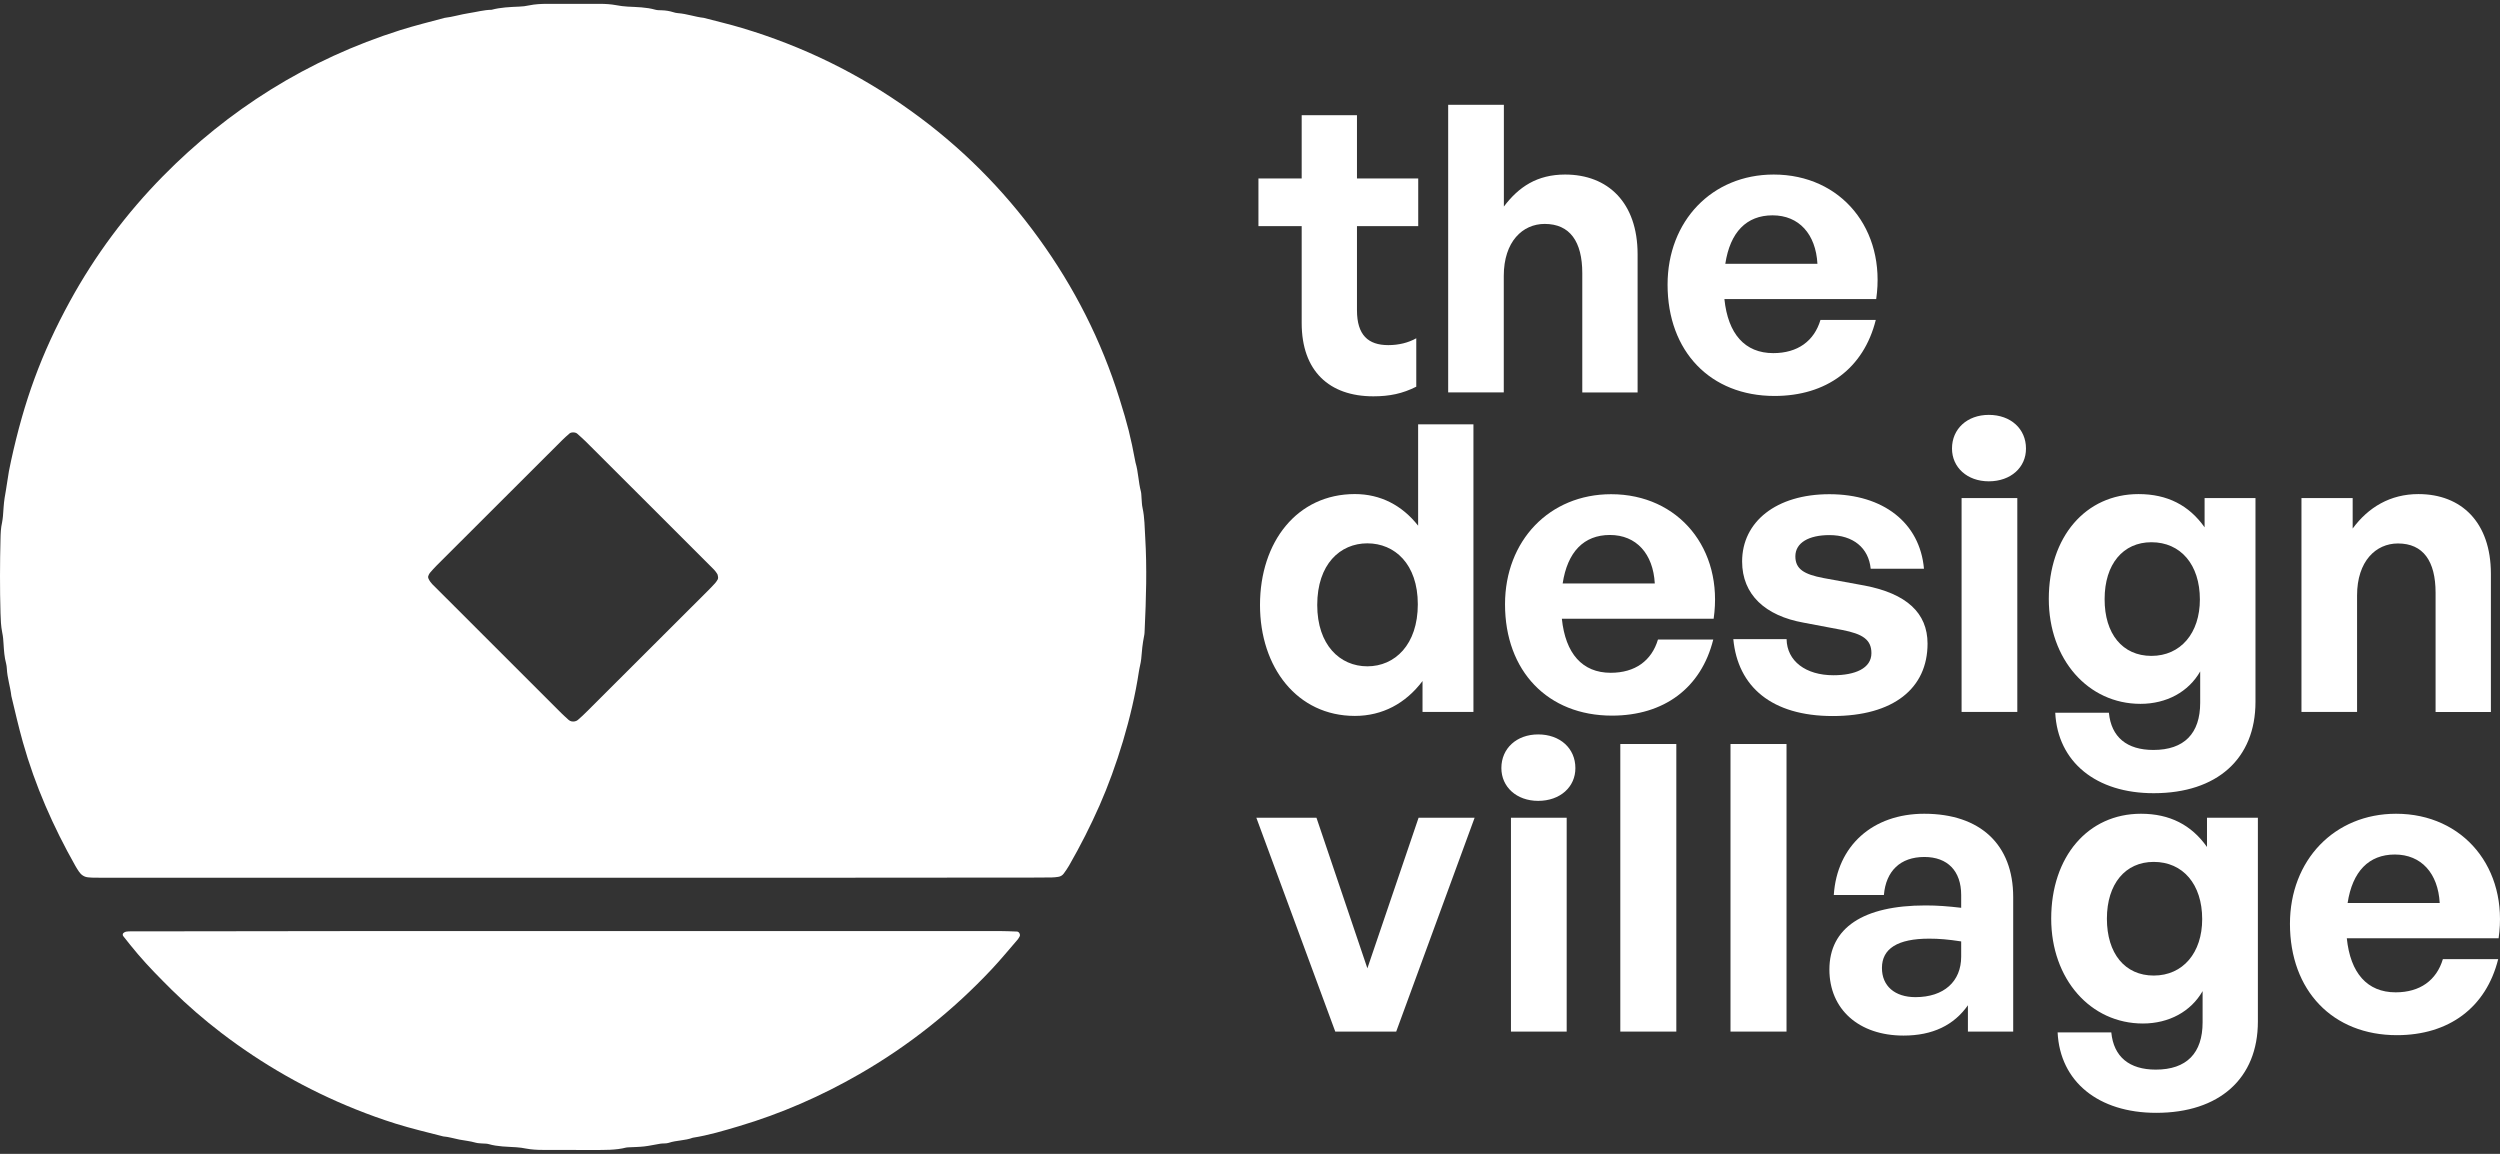
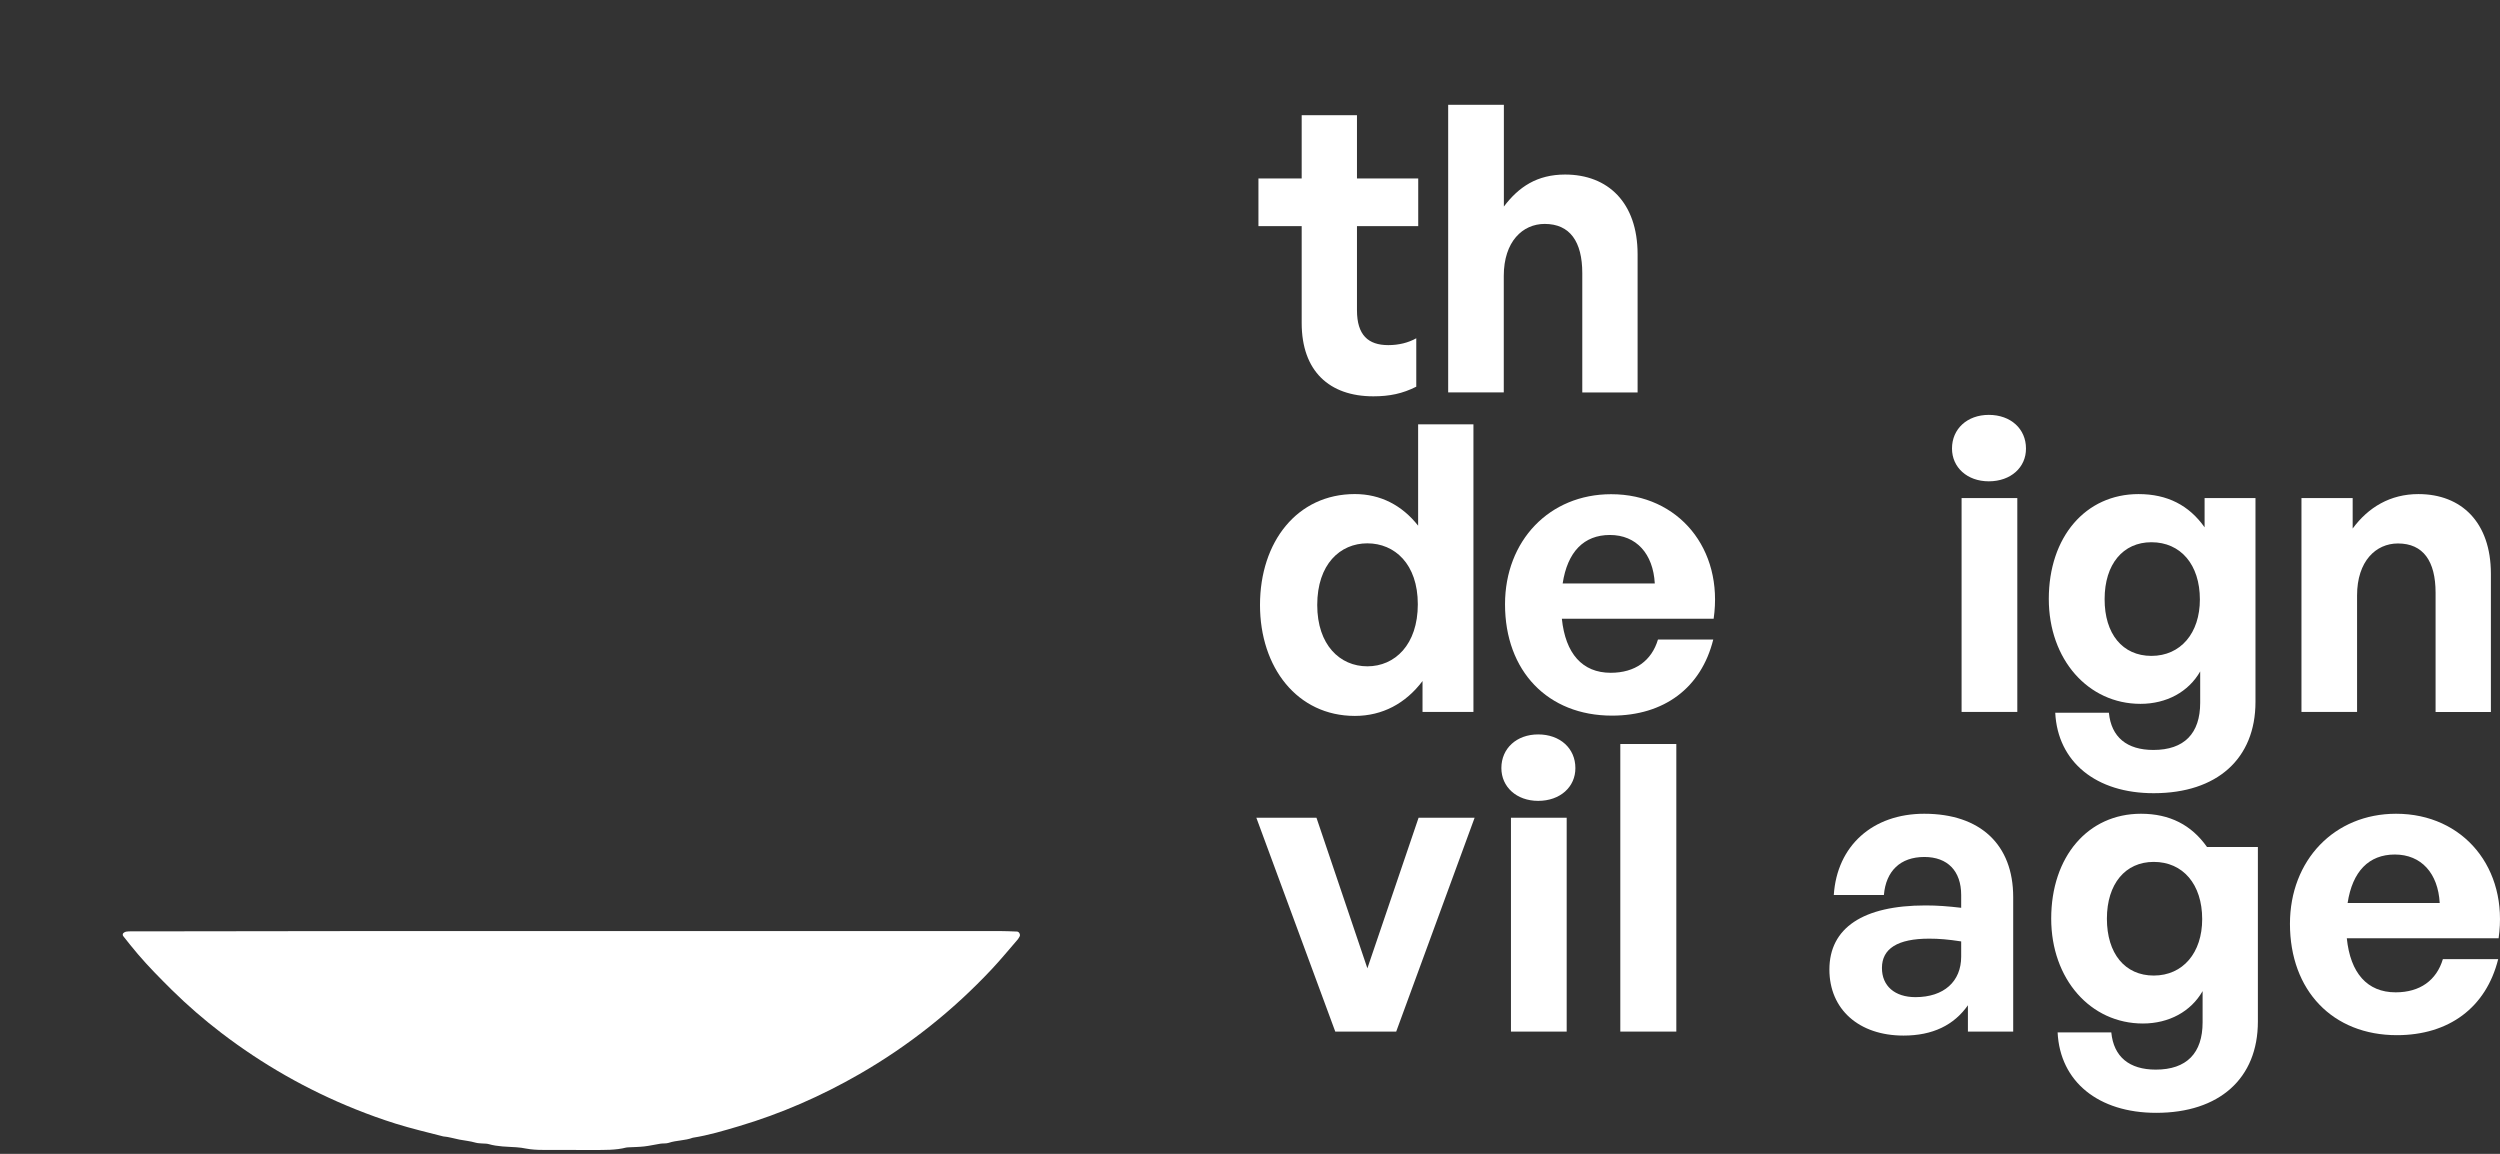
<svg xmlns="http://www.w3.org/2000/svg" width="104" height="48" viewBox="0 0 104 48" fill="none">
  <rect x="0" y="0" width="104" height="48" fill="#333333" stroke="none" />
  <path d="M58.913 16.088C58.347 16.373 57.811 16.487 57.131 16.487C55.298 16.487 54.15 15.437 54.15 13.438V9.407H52.351V7.425H54.15V4.793H56.45V7.425H58.998V9.407H56.45V12.907C56.45 13.94 56.918 14.357 57.752 14.357C58.186 14.357 58.585 14.259 58.917 14.072V16.088H58.913Z" fill="white" />
  <path d="M62.561 16.323H60.244V4.36H62.561V8.592C63.178 7.775 63.943 7.261 65.109 7.261C66.89 7.261 68.124 8.426 68.124 10.578V16.327H65.823V11.364C65.823 10.05 65.308 9.315 64.258 9.315C63.344 9.315 62.557 10.046 62.557 11.479V16.323H62.561Z" fill="white" />
-   <path d="M69.371 11.841C69.371 9.191 71.221 7.261 73.785 7.261C76.6 7.261 78.467 9.544 78.05 12.44H71.735C71.884 13.89 72.585 14.69 73.768 14.69C74.784 14.69 75.469 14.188 75.732 13.308H78.033C77.531 15.324 75.983 16.472 73.819 16.472C71.157 16.472 69.371 14.622 69.371 11.841ZM71.773 10.973H75.605C75.537 9.74 74.839 8.958 73.738 8.958C72.654 8.958 71.973 9.659 71.773 10.973Z" fill="white" />
  <path d="M56.362 20.553C57.429 20.553 58.327 21.021 58.994 21.868V17.653H61.295V29.616H59.177V28.331C58.475 29.263 57.51 29.782 56.362 29.782C53.964 29.782 52.416 27.766 52.416 25.168C52.416 22.535 53.964 20.553 56.362 20.553ZM56.881 27.719C58.029 27.719 58.981 26.817 58.981 25.138C58.981 23.458 58.016 22.603 56.881 22.603C55.749 22.603 54.797 23.471 54.797 25.168C54.797 26.835 55.745 27.719 56.881 27.719Z" fill="white" />
  <path d="M62.609 25.139C62.609 22.489 64.459 20.559 67.023 20.559C69.838 20.559 71.705 22.842 71.288 25.738H64.973C65.122 27.188 65.824 27.988 67.006 27.988C68.022 27.988 68.707 27.486 68.971 26.606H71.271C70.769 28.621 69.222 29.77 67.057 29.77C64.391 29.77 62.609 27.92 62.609 25.139ZM65.007 24.271H68.839C68.771 23.038 68.073 22.255 66.972 22.255C65.892 22.255 65.207 22.953 65.007 24.271Z" fill="white" />
-   <path d="M76.239 29.787C73.705 29.787 72.293 28.57 72.106 26.589H74.322C74.338 27.503 75.121 28.09 76.269 28.09C77.171 28.09 77.851 27.805 77.851 27.171C77.851 26.606 77.485 26.372 76.635 26.206L75.036 25.904C73.437 25.619 72.472 24.739 72.472 23.357C72.472 21.707 73.888 20.559 76.103 20.559C78.336 20.559 79.867 21.741 80.037 23.659H77.821C77.736 22.791 77.09 22.26 76.103 22.26C75.253 22.26 74.687 22.574 74.687 23.144C74.687 23.676 75.053 23.893 75.852 24.046L77.57 24.36C79.301 24.692 80.186 25.491 80.186 26.776C80.186 28.634 78.77 29.787 76.239 29.787Z" fill="white" />
  <path d="M82.734 20.023C81.832 20.023 81.203 19.44 81.203 18.658C81.203 17.841 81.836 17.259 82.734 17.259C83.648 17.259 84.281 17.841 84.281 18.658C84.286 19.44 83.652 20.023 82.734 20.023ZM81.602 29.617V20.72H83.92V29.617H81.602Z" fill="white" />
  <path d="M85.498 29.65H87.73C87.828 30.666 88.479 31.198 89.58 31.198C90.864 31.198 91.528 30.513 91.528 29.233V27.932C91.043 28.782 90.129 29.28 89.044 29.28C86.863 29.28 85.23 27.43 85.23 24.917C85.23 22.335 86.761 20.554 88.963 20.554C90.163 20.554 91.064 21.021 91.711 21.936V20.72H93.828V29.199C93.828 31.564 92.229 32.997 89.597 32.997C87.199 33.001 85.6 31.7 85.498 29.65ZM89.499 27.285C90.716 27.285 91.515 26.337 91.515 24.938C91.515 23.488 90.716 22.557 89.499 22.557C88.317 22.557 87.552 23.471 87.552 24.921C87.547 26.367 88.296 27.285 89.499 27.285Z" fill="white" />
  <path d="M98.058 29.616H95.741V20.72H97.871V21.987C98.522 21.102 99.436 20.554 100.606 20.554C102.387 20.554 103.621 21.719 103.621 23.871V29.62H101.32V24.657C101.32 23.343 100.805 22.608 99.755 22.608C98.841 22.608 98.054 23.339 98.054 24.772V29.616H98.058Z" fill="white" />
  <path d="M58.082 42.914H55.547L52.264 34.018H54.765L56.883 40.282L59.013 34.018H61.344L58.082 42.914Z" fill="white" />
  <path d="M63.988 33.316C63.086 33.316 62.457 32.733 62.457 31.951C62.457 31.134 63.09 30.552 63.988 30.552C64.902 30.552 65.536 31.134 65.536 31.951C65.54 32.733 64.906 33.316 63.988 33.316ZM62.856 42.914V34.018H65.174V42.914H62.856Z" fill="white" />
  <path d="M67.405 42.914V30.951H69.735V42.914H67.405Z" fill="white" />
-   <path d="M71.989 42.914V30.951H74.319V42.914H71.989Z" fill="white" />
  <path d="M81.87 41.812C81.287 42.646 80.402 43.08 79.186 43.08C77.336 43.08 76.103 41.995 76.103 40.332C76.103 38.602 77.502 37.666 80.1 37.666C80.602 37.666 81.032 37.7 81.585 37.764V37.232C81.585 36.233 81.019 35.65 80.054 35.65C79.054 35.65 78.455 36.233 78.37 37.232H76.286C76.418 35.183 77.902 33.852 80.049 33.852C82.38 33.852 83.749 35.136 83.749 37.317V42.914H81.865V41.812H81.87ZM79.684 41.481C80.866 41.481 81.585 40.83 81.585 39.797V39.163C81.036 39.078 80.653 39.048 80.254 39.048C78.939 39.048 78.289 39.465 78.289 40.264C78.285 41.013 78.82 41.481 79.684 41.481Z" fill="white" />
-   <path d="M85.597 42.948H87.83C87.928 43.964 88.579 44.496 89.68 44.496C90.964 44.496 91.628 43.811 91.628 42.531V41.23C91.143 42.08 90.228 42.578 89.144 42.578C86.963 42.578 85.33 40.728 85.33 38.215C85.33 35.633 86.861 33.852 89.063 33.852C90.263 33.852 91.164 34.319 91.811 35.234V34.017H93.928V42.497C93.928 44.861 92.329 46.294 89.697 46.294C87.294 46.294 85.695 44.998 85.597 42.948ZM89.595 40.583C90.811 40.583 91.611 39.635 91.611 38.236C91.611 36.786 90.811 35.855 89.595 35.855C88.413 35.855 87.647 36.769 87.647 38.219C87.647 39.665 88.396 40.583 89.595 40.583Z" fill="white" />
+   <path d="M85.597 42.948H87.83C87.928 43.964 88.579 44.496 89.68 44.496C90.964 44.496 91.628 43.811 91.628 42.531V41.23C91.143 42.08 90.228 42.578 89.144 42.578C86.963 42.578 85.33 40.728 85.33 38.215C85.33 35.633 86.861 33.852 89.063 33.852C90.263 33.852 91.164 34.319 91.811 35.234H93.928V42.497C93.928 44.861 92.329 46.294 89.697 46.294C87.294 46.294 85.695 44.998 85.597 42.948ZM89.595 40.583C90.811 40.583 91.611 39.635 91.611 38.236C91.611 36.786 90.811 35.855 89.595 35.855C88.413 35.855 87.647 36.769 87.647 38.219C87.647 39.665 88.396 40.583 89.595 40.583Z" fill="white" />
  <path d="M95.262 38.431C95.262 35.782 97.112 33.852 99.676 33.852C102.492 33.852 104.358 36.135 103.942 39.031H97.627C97.775 40.481 98.477 41.281 99.659 41.281C100.676 41.281 101.36 40.779 101.624 39.899H103.925C103.423 41.914 101.875 43.063 99.71 43.063C97.044 43.063 95.262 41.213 95.262 38.431ZM97.661 37.564H101.492C101.424 36.331 100.727 35.548 99.625 35.548C98.545 35.548 97.861 36.25 97.661 37.564Z" fill="white" />
-   <path d="M23.809 36.515C17.392 36.515 10.975 36.515 4.562 36.515C4.333 36.515 4.107 36.515 3.878 36.511C3.81 36.511 3.742 36.502 3.674 36.498C3.504 36.485 3.376 36.396 3.282 36.256C3.231 36.179 3.18 36.103 3.138 36.026C2.215 34.393 1.462 32.688 0.952 30.876C0.773 30.238 0.625 29.596 0.472 28.954C0.429 28.567 0.301 28.197 0.284 27.81C0.28 27.742 0.272 27.674 0.255 27.606C0.182 27.338 0.165 27.066 0.148 26.794C0.14 26.636 0.127 26.475 0.093 26.317C0.038 26.045 0.029 25.773 0.021 25.501C-0.009 24.476 -0.005 23.447 0.021 22.422C0.025 22.192 0.034 21.967 0.085 21.742C0.102 21.652 0.114 21.563 0.123 21.47C0.144 21.219 0.153 20.968 0.191 20.721C0.225 20.496 0.272 20.275 0.301 20.045C0.34 19.752 0.395 19.458 0.459 19.173C0.999 16.694 1.709 14.725 2.912 12.527C3.959 10.617 5.251 8.882 6.782 7.326C8.135 5.952 9.619 4.753 11.256 3.732C12.948 2.678 14.747 1.857 16.652 1.253C17.261 1.062 17.881 0.909 18.498 0.743C18.838 0.704 19.166 0.598 19.506 0.547C19.82 0.5 20.131 0.411 20.45 0.407C20.828 0.305 21.215 0.292 21.602 0.275C21.738 0.271 21.875 0.254 22.011 0.224C22.257 0.173 22.508 0.16 22.759 0.16C23.491 0.16 24.222 0.16 24.949 0.16C25.179 0.16 25.404 0.173 25.63 0.215C25.787 0.245 25.944 0.266 26.106 0.275C26.493 0.296 26.88 0.296 27.258 0.403C27.343 0.428 27.441 0.424 27.53 0.428C27.692 0.432 27.849 0.458 28.002 0.505C28.066 0.526 28.134 0.543 28.202 0.547C28.568 0.573 28.917 0.704 29.278 0.743C29.805 0.883 30.341 1.006 30.864 1.164C33.399 1.921 35.746 3.069 37.894 4.613C39.952 6.088 41.721 7.853 43.205 9.903C44.689 11.948 45.821 14.177 46.573 16.592C46.909 17.668 47.032 18.148 47.237 19.241C47.356 19.637 47.356 20.053 47.462 20.449C47.483 20.534 47.479 20.632 47.488 20.721C47.5 20.857 47.5 20.998 47.53 21.129C47.619 21.533 47.615 21.946 47.641 22.354C47.717 23.63 47.679 24.906 47.619 26.186C47.615 26.275 47.615 26.369 47.594 26.458C47.53 26.773 47.5 27.087 47.475 27.406C47.458 27.585 47.403 27.763 47.377 27.942C47.096 29.813 46.446 31.905 45.744 33.5C45.365 34.359 44.944 35.188 44.477 36.001C44.409 36.12 44.332 36.23 44.251 36.341C44.196 36.417 44.115 36.464 44.022 36.477C43.932 36.49 43.839 36.502 43.75 36.502C43.499 36.507 43.248 36.507 42.997 36.507C36.597 36.515 30.201 36.515 23.809 36.515ZM29.873 24.025C29.865 23.983 29.865 23.932 29.848 23.894C29.771 23.753 29.652 23.643 29.538 23.532C28.798 22.792 28.053 22.052 27.314 21.308C26.331 20.326 25.345 19.343 24.362 18.361C24.247 18.25 24.128 18.144 24.009 18.038C23.937 17.974 23.758 17.97 23.69 18.034C23.588 18.123 23.486 18.212 23.388 18.31C21.645 20.049 19.906 21.789 18.162 23.528C18.064 23.626 17.975 23.728 17.886 23.83C17.856 23.864 17.839 23.906 17.822 23.949C17.801 23.991 17.809 24.034 17.83 24.081C17.907 24.251 18.052 24.37 18.179 24.497C19.906 26.22 21.628 27.946 23.354 29.669C23.452 29.766 23.554 29.856 23.656 29.949C23.729 30.013 23.818 30.026 23.912 30.009C23.954 30 24.001 29.983 24.035 29.953C24.171 29.834 24.307 29.711 24.435 29.579C26.097 27.921 27.756 26.262 29.419 24.604C29.533 24.489 29.644 24.378 29.75 24.259C29.797 24.208 29.831 24.149 29.865 24.089C29.865 24.076 29.869 24.051 29.873 24.025Z" fill="white" />
  <path d="M23.809 38.731C29.725 38.731 35.64 38.731 41.555 38.731C41.806 38.731 42.057 38.744 42.308 38.753C42.397 38.757 42.461 38.885 42.414 38.961C42.389 38.999 42.372 39.042 42.342 39.076C41.985 39.488 41.636 39.914 41.262 40.313C39.642 42.04 37.809 43.498 35.755 44.681C34.169 45.595 32.497 46.327 30.741 46.849C30.107 47.037 29.474 47.228 28.819 47.33C28.496 47.453 28.143 47.432 27.815 47.543C27.709 47.577 27.59 47.56 27.475 47.577C27.25 47.611 27.029 47.666 26.803 47.691C26.578 47.717 26.348 47.717 26.119 47.73C26.097 47.73 26.072 47.734 26.05 47.738C25.604 47.853 25.145 47.836 24.69 47.84C23.984 47.84 23.274 47.84 22.568 47.836C22.338 47.836 22.113 47.823 21.887 47.781C21.756 47.755 21.615 47.734 21.479 47.726C21.092 47.7 20.705 47.704 20.327 47.594C20.242 47.568 20.144 47.577 20.054 47.568C19.965 47.56 19.872 47.56 19.782 47.534C19.561 47.47 19.336 47.449 19.11 47.407C18.885 47.364 18.668 47.292 18.439 47.275C17.775 47.105 17.112 46.947 16.457 46.743C15.891 46.565 15.334 46.365 14.786 46.144C12.783 45.34 10.924 44.281 9.21 42.971C8.483 42.414 7.794 41.819 7.144 41.177C6.659 40.696 6.174 40.207 5.732 39.688C5.524 39.446 5.328 39.195 5.128 38.944C5.098 38.906 5.098 38.85 5.132 38.816C5.162 38.787 5.205 38.766 5.243 38.757C5.311 38.744 5.379 38.744 5.447 38.744C5.677 38.744 5.902 38.744 6.132 38.744C12.026 38.731 17.915 38.731 23.809 38.731Z" fill="white" />
</svg>